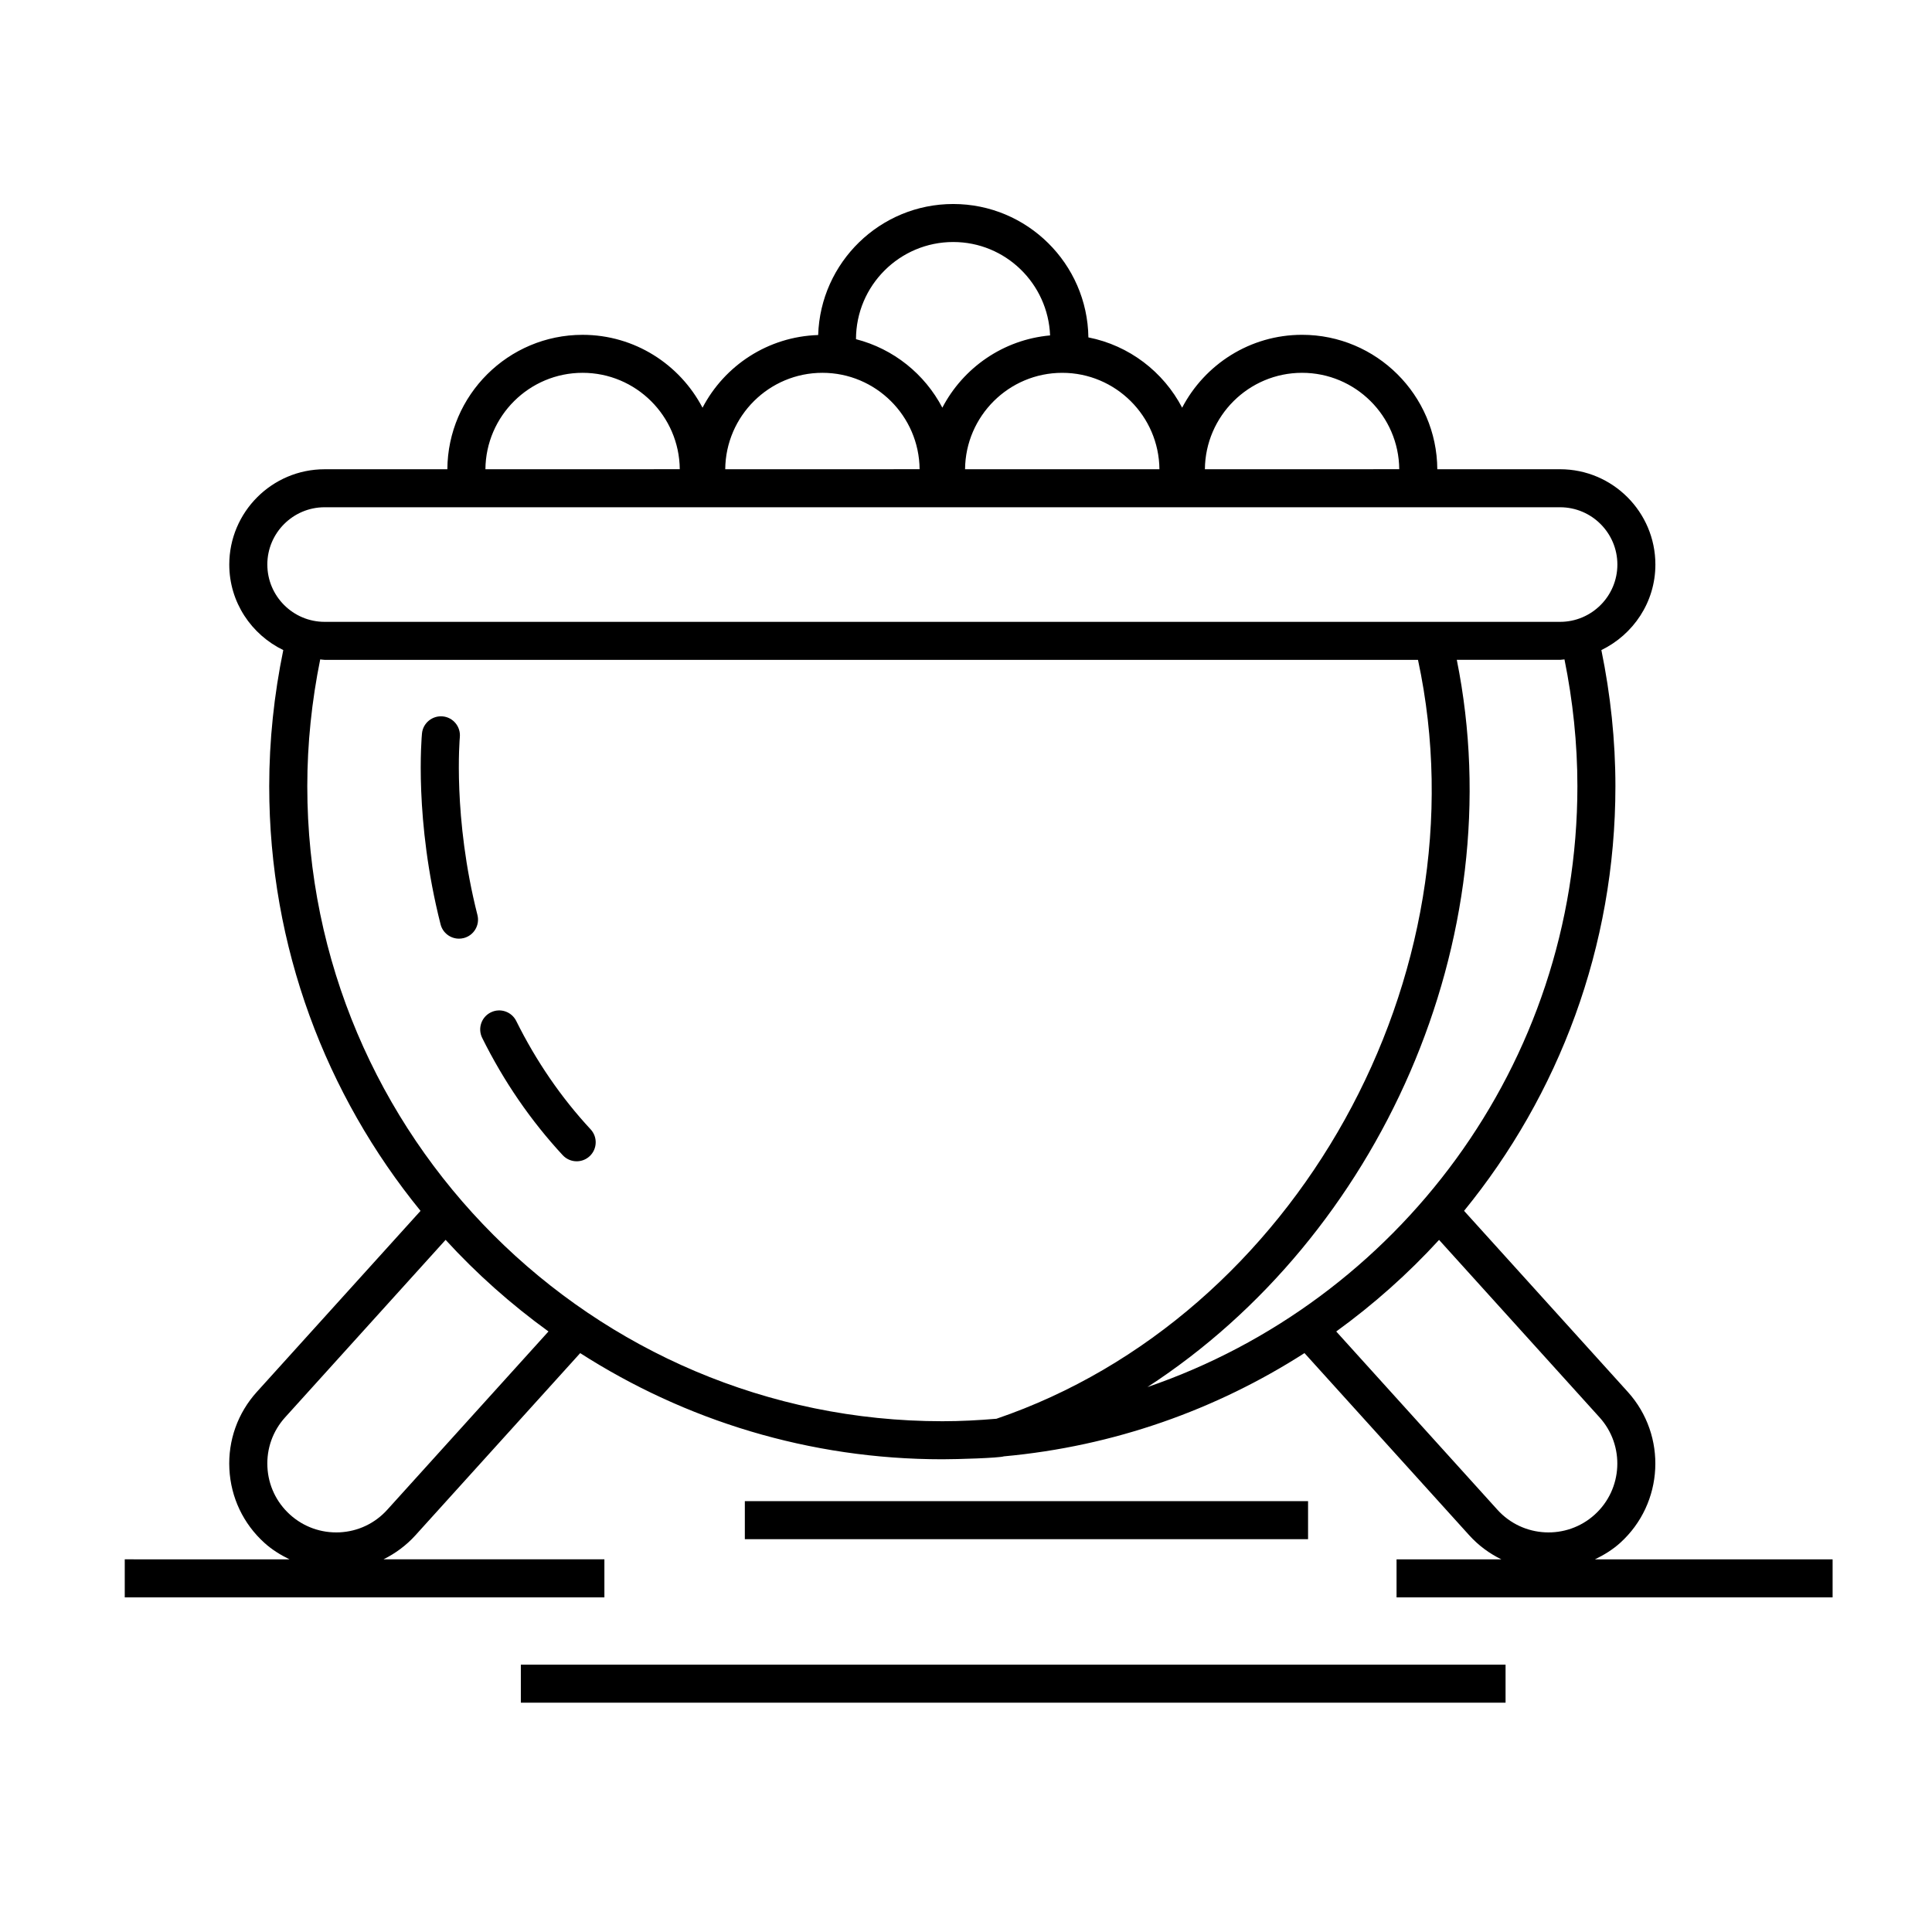
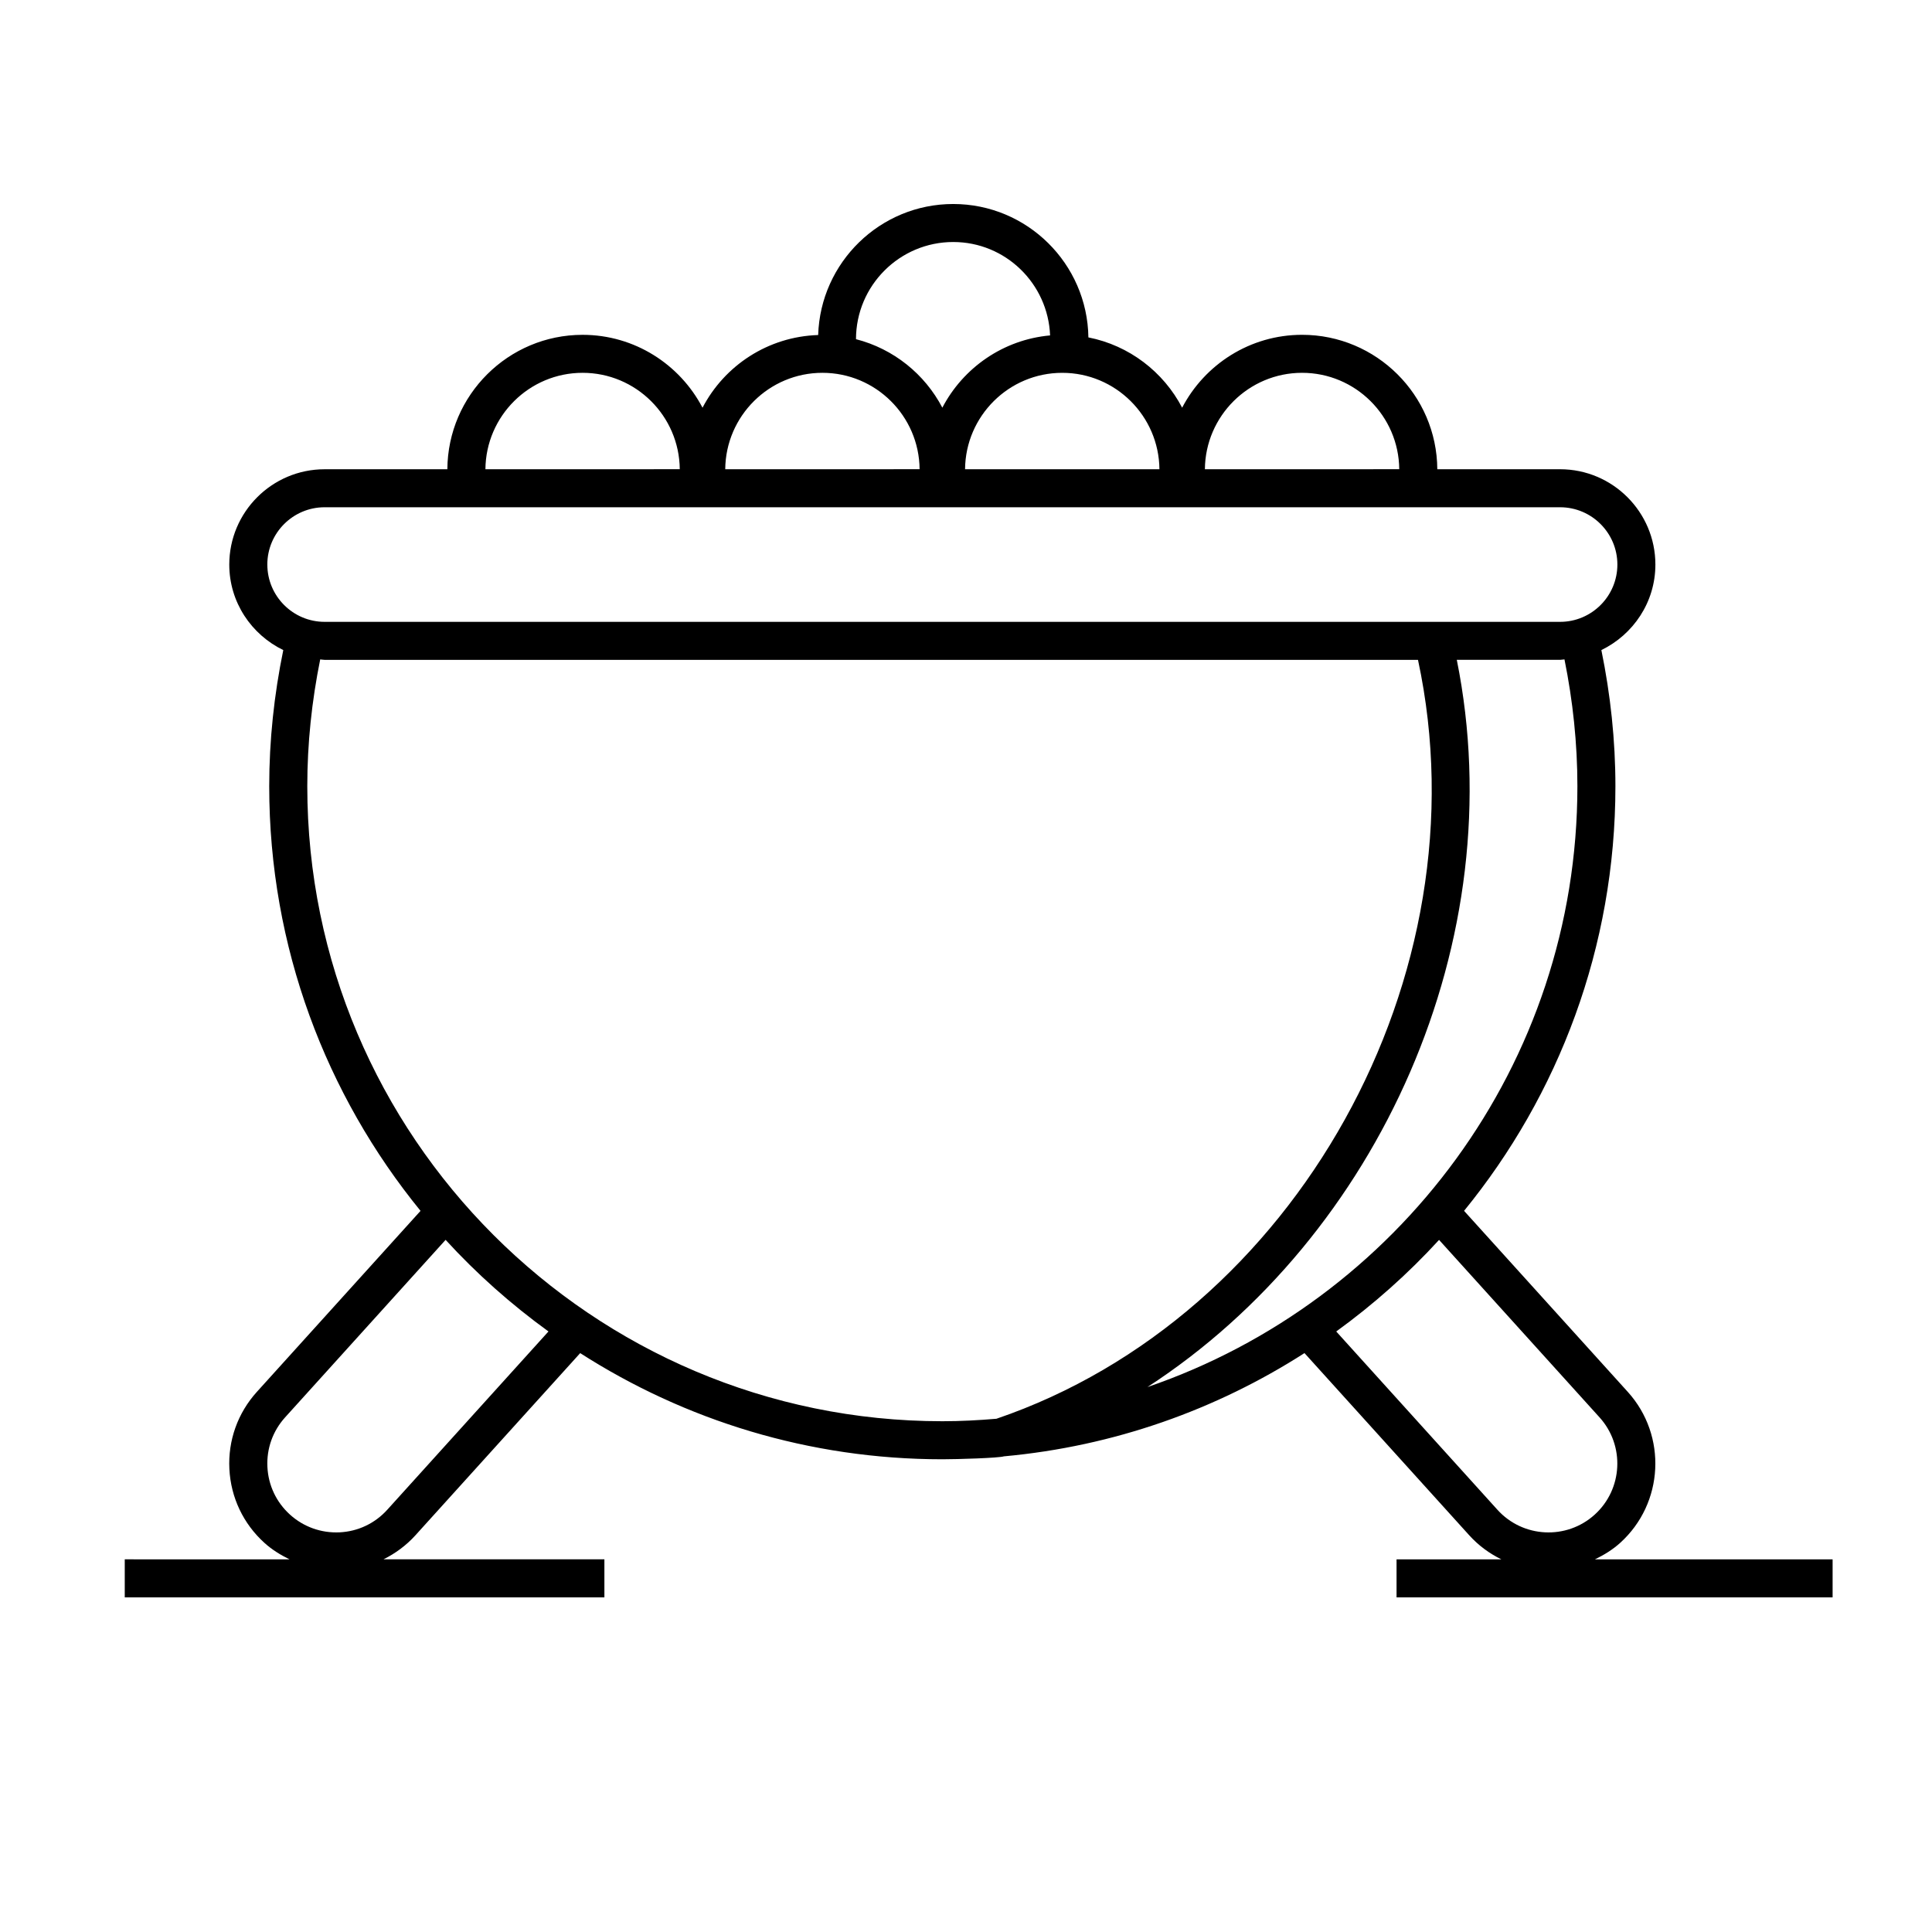
<svg xmlns="http://www.w3.org/2000/svg" fill="#000000" width="800px" height="800px" version="1.1" viewBox="144 144 512 512">
  <g>
-     <path d="m282.03 585.15h260.96v10.078h-260.96z" />
    <path d="m566.7 557.23c2.359-1.145 4.637-2.519 6.672-4.363 11.582-10.473 12.484-28.426 2.004-40.008l-43.383-47.973c25.055-30.719 40.109-69.895 40.109-112.53 0-12.16-1.301-24.27-3.723-36.082 8.438-4.098 14.316-12.672 14.316-22.66 0-13.93-11.332-25.262-25.262-25.262h-32.531c-0.121-19.664-16.148-35.625-35.84-35.625-13.805 0-25.789 7.856-31.781 19.312-4.957-9.492-14.027-16.496-24.844-18.625-0.273-19.539-16.227-35.352-35.824-35.352-19.387 0-35.191 15.477-35.789 34.723-13.324 0.418-24.828 8.113-30.648 19.262-5.992-11.461-17.977-19.316-31.781-19.316-19.695 0-35.719 15.961-35.84 35.625h-32.531c-13.93 0-25.262 11.332-25.262 25.262 0 9.992 5.879 18.566 14.312 22.66-2.43 11.812-3.727 23.922-3.727 36.082 0 42.637 15.055 81.812 40.102 112.53l-43.379 47.973c-5.074 5.613-7.664 12.867-7.281 20.426 0.383 7.559 3.68 14.516 9.297 19.594 2.004 1.812 4.273 3.203 6.641 4.359l-43.664-0.004v10.078h127.11v-10.078h-58.547c3.152-1.562 6.039-3.684 8.473-6.375l43.66-48.273c27.73 17.773 60.652 28.133 95.969 28.133 4.055 0 15-0.336 16.324-0.777 29.129-2.656 56.242-12.352 79.652-27.363l43.66 48.281c2.469 2.734 5.371 4.836 8.5 6.375h-27.762v10.078h115.56v-10.078h-62.961zm-77.637-314.43c14.137 0 25.629 11.441 25.75 25.547l-51.504 0.004c0.125-14.105 11.617-25.551 25.754-25.551zm-37.805 25.551h-51.508c0.125-14.105 11.617-25.547 25.75-25.547 14.133-0.004 25.629 11.441 25.758 25.547zm-54.641-60.215c13.859 0 25.121 11.023 25.668 24.754-12.434 1.113-23.039 8.59-28.555 19.148-4.656-8.906-12.938-15.598-22.883-18.152 0.012-14.203 11.562-25.75 25.77-25.75zm-34.668 34.664c14.137 0 25.629 11.441 25.754 25.547l-51.508 0.004c0.125-14.105 11.617-25.551 25.754-25.551zm-63.555 0c14.137 0 25.625 11.441 25.75 25.547l-51.504 0.004c0.125-14.105 11.617-25.551 25.754-25.551zm-83.551 50.812c0-8.375 6.812-15.184 15.184-15.184h327.41c8.375 0 15.184 6.812 15.184 15.184 0 8.375-6.812 15.184-15.184 15.184h-327.41c-8.367 0-15.18-6.816-15.18-15.184zm31.785 250.49c-3.269 3.617-7.75 5.742-12.621 5.984-4.863 0.227-9.543-1.426-13.156-4.695-3.613-3.269-5.742-7.75-5.984-12.621-0.246-4.867 1.422-9.543 4.691-13.156l42.531-47.039c8.223 8.992 17.371 17.113 27.262 24.277zm161.43-24.117c-4.727 0.402-9.496 0.656-14.324 0.656-92.801 0-168.3-75.496-168.3-168.29 0-11.324 1.195-22.59 3.422-33.598 0.398 0.02 0.77 0.117 1.176 0.117h289.75c17.992 83.715-32.469 174.1-111.73 201.12zm40.031-8.402c61.414-39.891 96.918-118.57 81.977-192.72h27.371c0.398 0 0.77-0.102 1.164-0.117 2.227 11.004 3.426 22.273 3.426 33.598 0 73.781-47.742 136.57-113.94 159.24zm92.746 32.52-42.719-47.246c9.883-7.164 19.027-15.285 27.25-24.273l42.535 47.039c6.75 7.461 6.172 19.023-1.293 25.773-7.457 6.754-19.027 6.176-25.773-1.293z" />
-     <path d="m341.39 541.82h149.26v10.078h-149.26z" />
-     <path d="m280.81 414.57c-1.238-2.484-4.258-3.516-6.75-2.273-2.492 1.234-3.512 4.258-2.277 6.75 5.715 11.523 12.902 21.984 21.355 31.102 0.992 1.066 2.344 1.605 3.691 1.605 1.23 0 2.457-0.449 3.426-1.344 2.039-1.895 2.16-5.082 0.266-7.125-7.797-8.398-14.426-18.062-19.711-28.715z" />
-     <path d="m265.86 339.34c0.262-2.766-1.773-5.231-4.539-5.492-2.75-0.246-5.231 1.762-5.492 4.527-0.09 0.922-2.098 22.93 4.926 50.582 0.578 2.281 2.629 3.797 4.883 3.797 0.406 0 0.828-0.051 1.246-0.156 2.695-0.684 4.328-3.426 3.641-6.121-6.57-25.855-4.684-46.926-4.664-47.137z" />
  </g>
</svg>